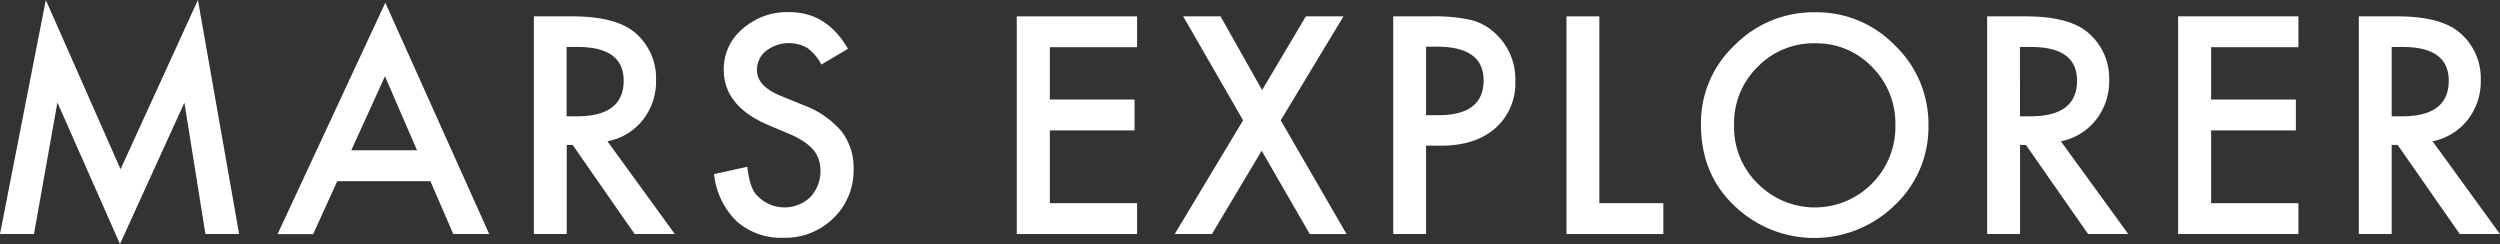
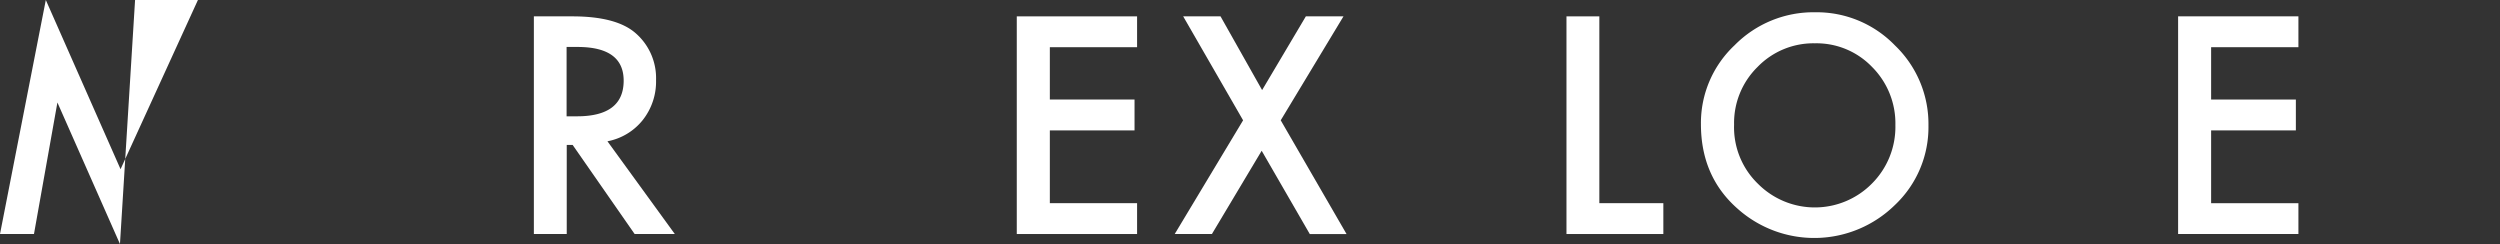
<svg xmlns="http://www.w3.org/2000/svg" viewBox="0 0 519.51 50.71">
  <rect x="0" y="0" width="519.51" height="50.71" fill="#333333" stroke="none" />
  <defs>
    <style>.cls-1{fill:#fff;}</style>
  </defs>
  <g id="レイヤー_2" data-name="レイヤー 2">
    <g id="レイアウト">
-       <path class="cls-1" d="M0,48.63,9.52,0,25.05,35.16,41.13,0l8.56,48.63h-7l-4.37-27.3L24.93,50.71l-13-29.41L7.06,48.63Z" />
-       <path class="cls-1" d="M89.44,37.65H70.08l-5,11H57.68L80.07.56l21.59,48.07H94.19Zm-2.78-6.42L80,15.85l-7,15.38Z" />
+       <path class="cls-1" d="M0,48.63,9.52,0,25.05,35.16,41.13,0h-7l-4.37-27.3L24.93,50.71l-13-29.41L7.06,48.63Z" />
      <path class="cls-1" d="M126.23,29.36l14,19.27h-8.35L119,30.12h-1.23V48.63h-6.83V3.4h8q9,0,13,3.37a12.37,12.37,0,0,1,4.39,9.9,12.88,12.88,0,0,1-2.75,8.26A12.3,12.3,0,0,1,126.23,29.36Zm-8.49-5.19h2.17q9.69,0,9.69-7.41,0-6.94-9.43-7h-2.43Z" />
-       <path class="cls-1" d="M176.21,10.14l-5.54,3.28a9.47,9.47,0,0,0-3-3.52,7.83,7.83,0,0,0-8.49.68,5,5,0,0,0-1.88,4c0,2.21,1.64,4,4.93,5.33l4.51,1.85a19.29,19.29,0,0,1,8.05,5.43A12.25,12.25,0,0,1,177.38,35a13.78,13.78,0,0,1-4.16,10.31,14.25,14.25,0,0,1-10.4,4.1A13.91,13.91,0,0,1,153.1,46a16.05,16.05,0,0,1-4.72-9.82l6.91-1.52c.32,2.66.86,4.49,1.64,5.51a7.8,7.8,0,0,0,11.46.79,8,8,0,0,0,1.74-7.84,6.07,6.07,0,0,0-1.14-2,9.45,9.45,0,0,0-2-1.73,18.88,18.88,0,0,0-2.93-1.54L159.69,26q-9.28-3.93-9.29-11.49A10.87,10.87,0,0,1,154.3,6,14,14,0,0,1,164,2.52Q171.82,2.52,176.21,10.14Z" />
      <path class="cls-1" d="M236.29,9.81H218.16V20.68h17.6V27.1h-17.6V42.22h18.13v6.41h-25V3.4h25Z" />
      <path class="cls-1" d="M258.32,25,245.87,3.4h7.76l8.64,15.32L271.36,3.4h7.82L266.14,25l13.68,23.64h-7.64l-10-17.31L251.84,48.63h-7.73Z" />
-       <path class="cls-1" d="M296.34,30.26V48.63h-6.82V3.4h7.73a34.7,34.7,0,0,1,8.58.79,11.45,11.45,0,0,1,5.16,3,12.87,12.87,0,0,1,3.9,9.61,12.4,12.4,0,0,1-4.16,9.84q-4.17,3.63-11.22,3.63Zm0-6.32h2.55q9.41,0,9.41-7.24,0-7-9.7-7h-2.26Z" />
      <path class="cls-1" d="M332.35,3.4V42.22h13.3v6.41H325.52V3.4Z" />
      <path class="cls-1" d="M353.46,25.81a22.16,22.16,0,0,1,7-16.41,23,23,0,0,1,16.75-6.85,22.62,22.62,0,0,1,16.59,6.91,22.6,22.6,0,0,1,6.94,16.61,22.24,22.24,0,0,1-7,16.56,23.92,23.92,0,0,1-32.64.76Q353.46,36.69,353.46,25.81Zm6.89.09a16.33,16.33,0,0,0,5,12.33A16.67,16.67,0,0,0,389,38.14,16.66,16.66,0,0,0,393.87,26,16.58,16.58,0,0,0,389,13.89,16,16,0,0,0,377.14,9a16.15,16.15,0,0,0-11.93,4.93A16.31,16.31,0,0,0,360.35,25.9Z" />
-       <path class="cls-1" d="M428.26,29.36l14,19.27h-8.35L421,30.12h-1.23V48.63h-6.83V3.4h8q9,0,12.95,3.37a12.38,12.38,0,0,1,4.4,9.9,12.83,12.83,0,0,1-2.76,8.26A12.28,12.28,0,0,1,428.26,29.36Zm-8.5-5.19h2.17q9.69,0,9.69-7.41,0-6.94-9.43-7h-2.43Z" />
      <path class="cls-1" d="M477.62,9.81H459.48V20.68h17.61V27.1H459.48V42.22h18.14v6.41h-25V3.4h25Z" />
-       <path class="cls-1" d="M505.5,29.36l14,19.27h-8.35L498.24,30.12H497V48.63h-6.83V3.4h8q9,0,12.95,3.37a12.37,12.37,0,0,1,4.39,9.9,12.82,12.82,0,0,1-2.75,8.26A12.3,12.3,0,0,1,505.5,29.36ZM497,24.17h2.17q9.69,0,9.69-7.41,0-6.94-9.43-7H497Z" />
    </g>
  </g>
</svg>